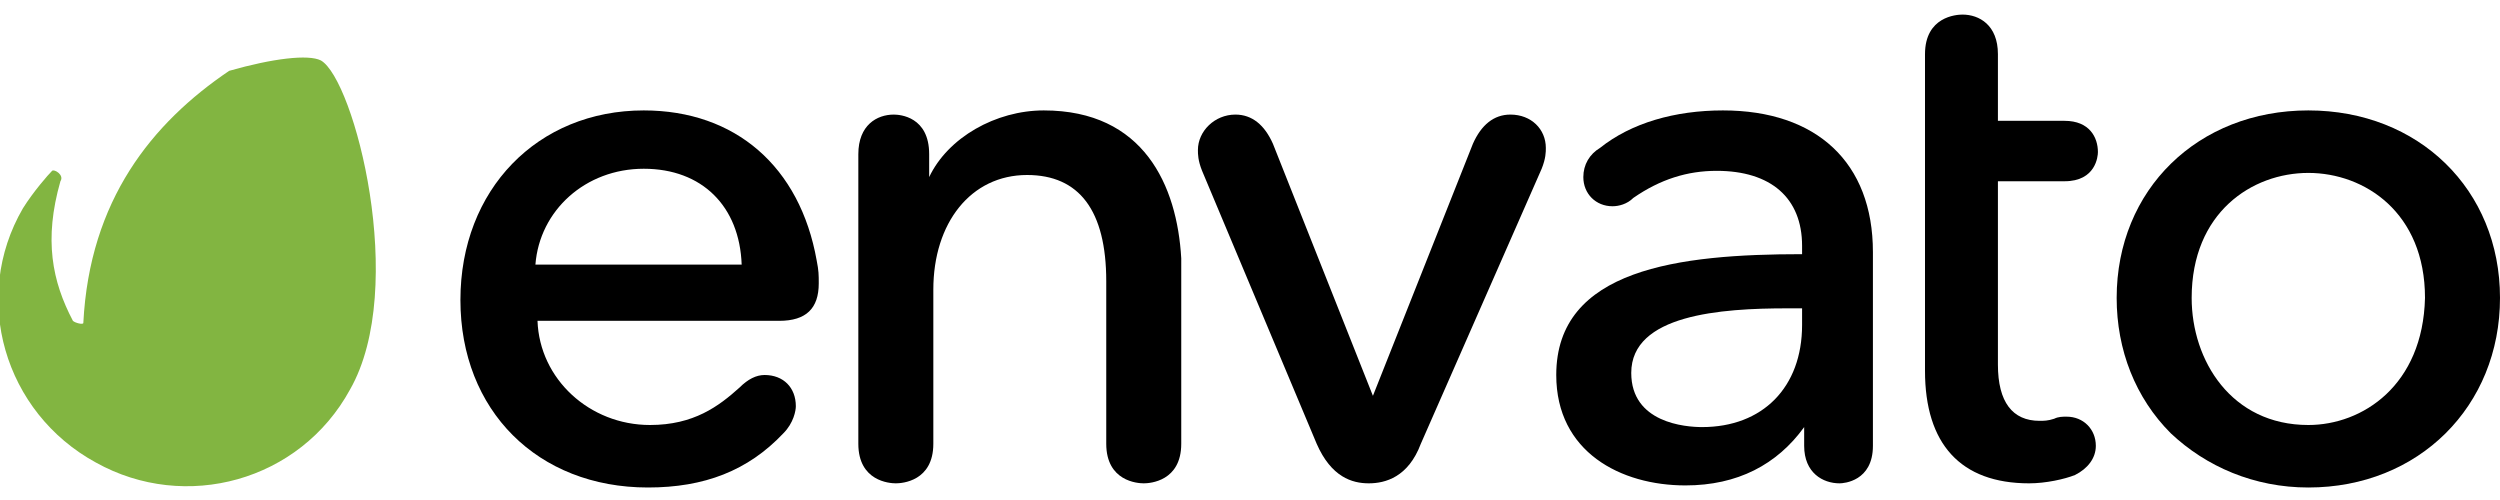
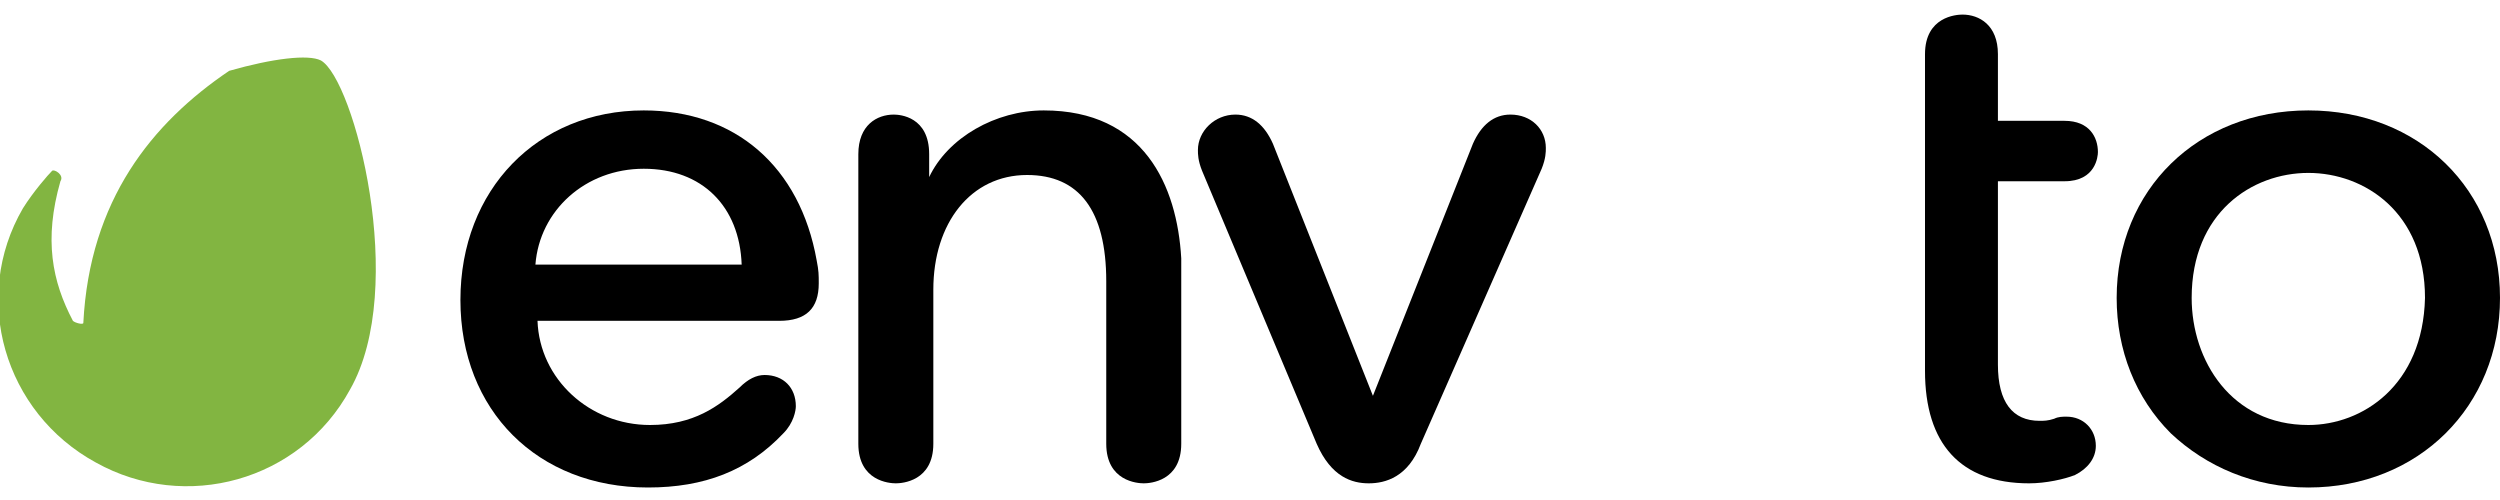
<svg xmlns="http://www.w3.org/2000/svg" version="1.1" id="Layer_1" x="0px" y="0px" viewBox="0 0 120 24" style="enable-background:new 0 0 120 24;" xml:space="preserve">
  <style type="text/css">
	.st0{fill:#82B541;}
</style>
  <g>
    <path class="st0" d="M15.4,2.9c-0.6-0.3-2.3-0.1-4.4,0.5C7.3,5.9,4.3,9.6,4,15.5c0,0.1-0.4,0-0.5-0.1c-1-1.9-1.4-3.9-0.6-6.7   c0.2-0.3-0.3-0.6-0.4-0.5c-0.2,0.2-0.9,1-1.4,1.8c-2.5,4.3-0.9,9.8,3.5,12.2c4.3,2.4,9.8,0.9,12.2-3.5C19.6,13.8,17,3.8,15.4,2.9   L15.4,2.9z" />
    <path d="M30.9,5.3c-5.1,0-8.8,3.8-8.8,9.1c0,5.3,3.7,9,9,9c2.7,0,4.8-0.8,6.5-2.6c0.5-0.5,0.6-1.1,0.6-1.3c0-0.9-0.6-1.5-1.5-1.5   c-0.4,0-0.8,0.2-1.2,0.6c-1,0.9-2.2,1.8-4.3,1.8c-2.9,0-5.3-2.2-5.4-5h11.6c1.3,0,1.9-0.6,1.9-1.8c0-0.4,0-0.6-0.1-1.1   C38.4,8,35.3,5.3,30.9,5.3L30.9,5.3z M30.9,8.1c2.8,0,4.6,1.8,4.7,4.6h-9.9C25.9,10.1,28.1,8.1,30.9,8.1L30.9,8.1z" />
    <path d="M50.1,5.3c-2.3,0-4.6,1.3-5.5,3.2V7.4c0-1.8-1.4-1.9-1.7-1.9c-0.8,0-1.7,0.5-1.7,1.9v13.9c0,1.8,1.5,1.9,1.8,1.9   s1.8-0.1,1.8-1.9v-7.4c0-3.2,1.8-5.5,4.5-5.5c2.5,0,3.8,1.7,3.8,5.1v7.8c0,1.8,1.5,1.9,1.8,1.9s1.8-0.1,1.8-1.9v-8.9   C56.5,8.9,54.9,5.3,50.1,5.3L50.1,5.3z" />
    <path d="M72.5,5.5c-0.8,0-1.4,0.5-1.8,1.4L65.9,19L61.1,6.9c-0.4-0.9-1-1.4-1.8-1.4c-1,0-1.8,0.8-1.8,1.7c0,0.2,0,0.5,0.2,1   l5.5,13.1c0.7,1.6,1.7,1.9,2.5,1.9c0.8,0,1.9-0.3,2.5-1.9L74,8.1c0.2-0.5,0.2-0.8,0.2-1C74.2,6.2,73.5,5.5,72.5,5.5L72.5,5.5z" />
-     <path d="M82.7,5.3c-2.3,0-4.4,0.6-5.9,1.8C76.3,7.4,76,7.9,76,8.5c0,0.8,0.6,1.4,1.4,1.4c0.3,0,0.7-0.1,1-0.4   c1.3-0.9,2.6-1.3,4-1.3c2.6,0,4.1,1.3,4.1,3.6v0.4c-5.9,0-11.8,0.7-11.8,5.8c0,3.7,3.1,5.3,6.2,5.3c2.5,0,4.4-1,5.7-2.8v0.9   c0,1.3,0.9,1.8,1.7,1.8c0.2,0,1.6-0.1,1.6-1.8v-9.3C89.9,7.8,87.2,5.3,82.7,5.3L82.7,5.3z M85.8,14.8h0.7v0.8c0,3-1.9,4.9-4.8,4.9   c-0.8,0-3.4-0.2-3.4-2.6C78.3,15.1,82.6,14.8,85.8,14.8z" />
    <path d="M99.1,8.7c1.5,0,1.6-1.2,1.6-1.4c0-0.7-0.4-1.5-1.6-1.5h-3.2V2.6c0-1.4-0.9-1.9-1.7-1.9c-0.3,0-1.8,0.1-1.8,1.9v15.2   c0,3.5,1.7,5.4,5,5.4c0.8,0,1.7-0.2,2.2-0.4c0.6-0.3,1-0.8,1-1.4c0-0.8-0.6-1.4-1.4-1.4c-0.2,0-0.4,0-0.6,0.1   c-0.3,0.1-0.5,0.1-0.7,0.1c-1.3,0-2-0.9-2-2.7V8.7L99.1,8.7L99.1,8.7z" />
    <path d="M110.8,5.3c-5.3,0-9.2,3.8-9.2,9c0,2.5,0.9,4.8,2.6,6.5c1.7,1.6,4,2.6,6.6,2.6c5.3,0,9.2-3.9,9.2-9.1   C120,9.1,116.1,5.3,110.8,5.3L110.8,5.3z M110.8,20.4c-3.7,0-5.6-3.1-5.6-6.1c0-4.1,2.9-6,5.6-6c2.7,0,5.6,1.9,5.6,6   C116.3,18.5,113.4,20.4,110.8,20.4z" />
  </g>
</svg>